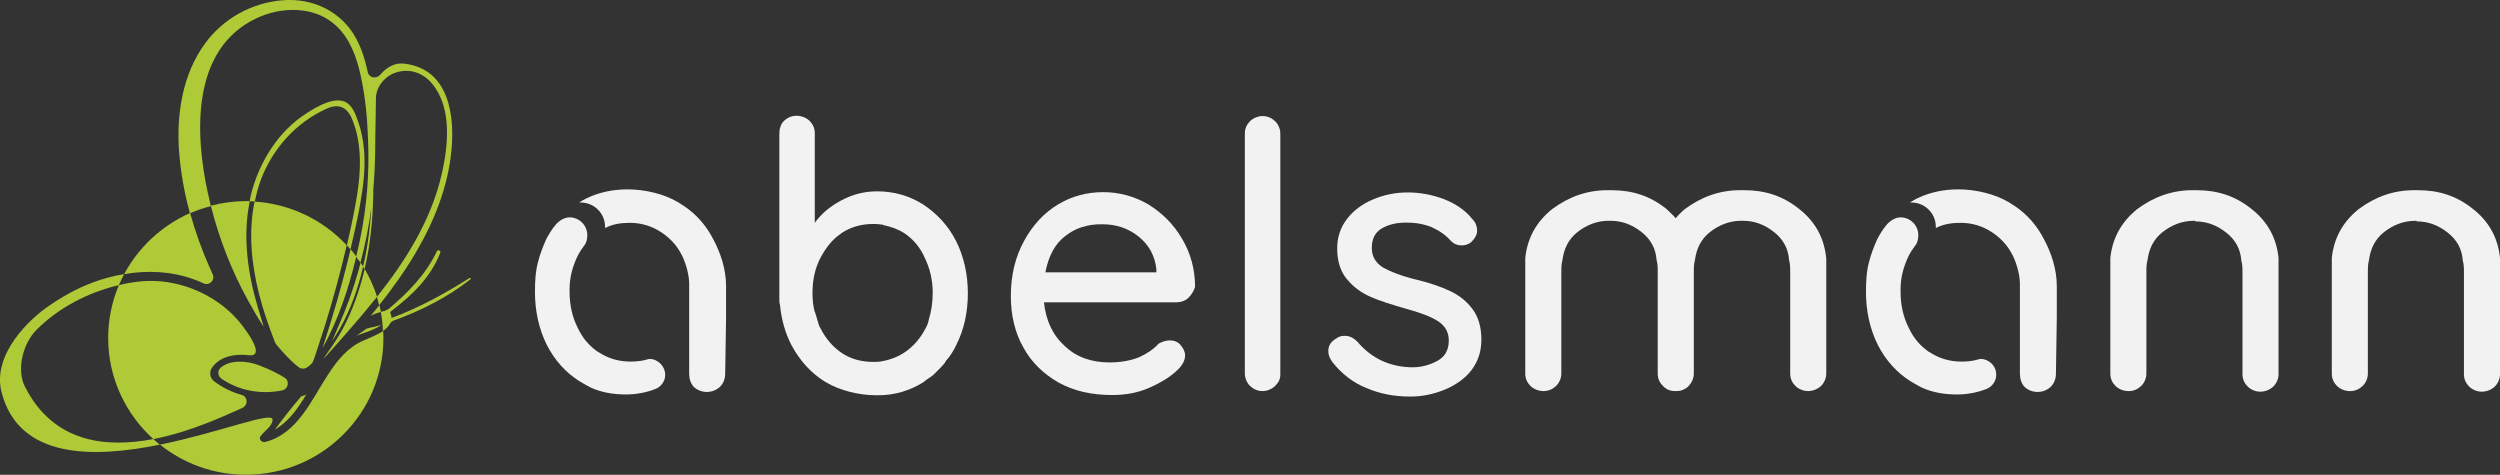
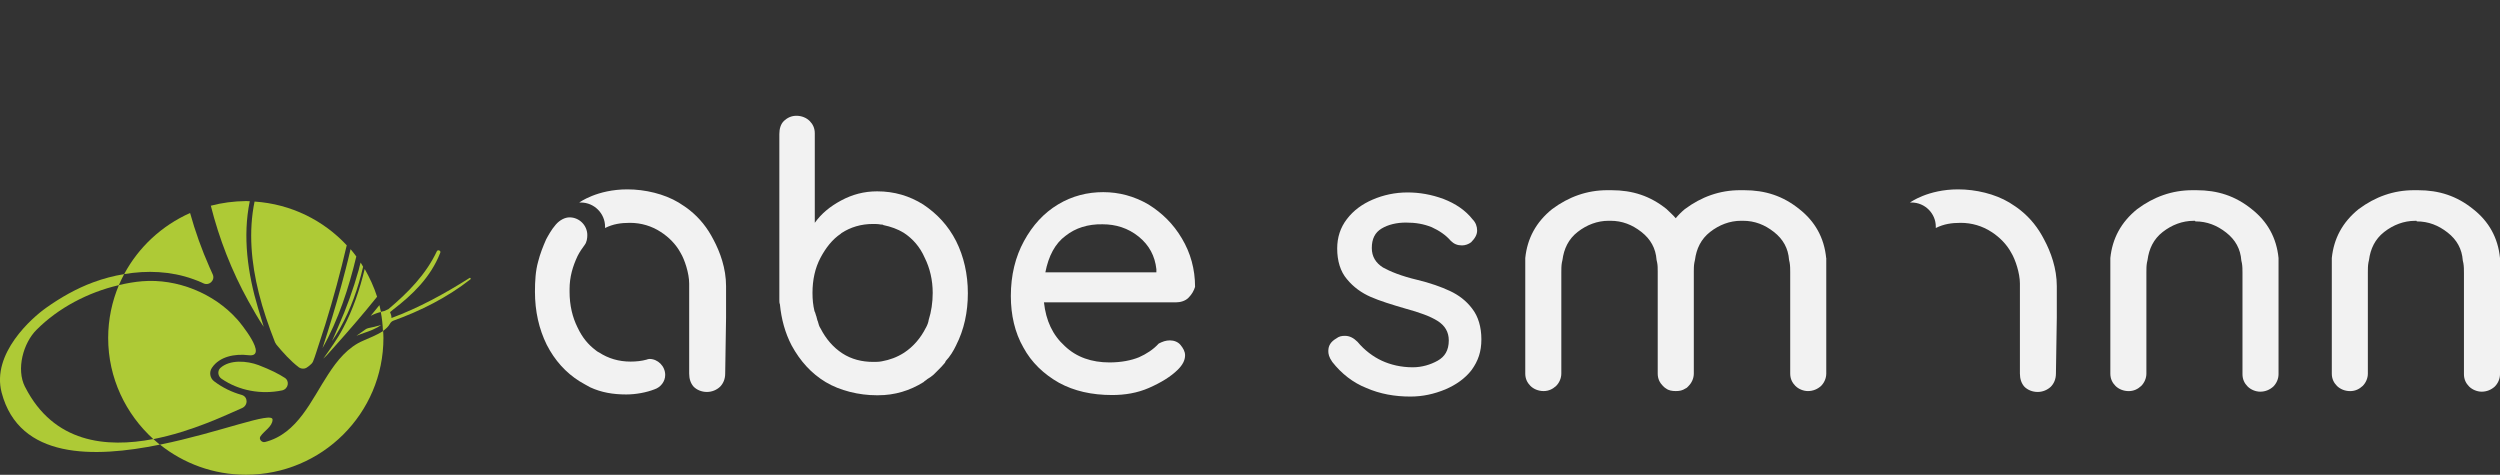
<svg xmlns="http://www.w3.org/2000/svg" id="Layout" viewBox="0 0 658 124.96">
  <rect x="0" y="0" width="658" height="124.96" fill="#333333" stroke="none" />
  <defs>
    <style>.cls-1{fill:#aeca36;}.cls-2{fill:#f2f2f2;}</style>
  </defs>
  <g>
    <path class="cls-2" d="m577.8,58.27c3.09,0,5.72,1.05,8.13,2.94s3.77,4.29,3.99,7.38l.15.68h0c.15.83.15,1.73.15,2.56v26.66c0,1.36.53,2.41,1.36,3.24.83.83,2.11,1.36,3.31,1.36,1.36,0,2.56-.53,3.46-1.36.83-.83,1.36-2.03,1.36-3.24v-29.9h0v-.68c-.53-5.35-2.94-9.64-7.08-12.88-4.29-3.46-8.96-4.97-14.53-4.97h-1.05c-5.35,0-10.17,1.73-14.53,4.97-4.29,3.46-6.55,7.76-7.08,12.88v.68h0v29.75c0,1.36.53,2.41,1.36,3.24.83.83,2.11,1.36,3.46,1.36s2.41-.53,3.31-1.36c.83-.83,1.36-2.03,1.36-3.24v-26.66c0-.83,0-1.73.15-2.56h0l.15-.68c.38-2.94,1.58-5.5,3.99-7.38s5.2-2.94,8.13-2.94h.38l.08.15h0Z" />
    <g>
      <path class="cls-2" d="m312.8,78.38c-.83.83-2.11,1.2-3.31,1.2h-34.72c.53,4.82,2.26,8.58,5.5,11.52,3.09,2.94,7.08,4.29,11.75,4.29,3.09,0,5.72-.53,7.76-1.36,1.88-.83,3.77-2.03,5.2-3.61,1.05-.53,1.88-.83,2.94-.83s2.11.38,2.79,1.2,1.2,1.73,1.2,2.71c0,1.36-.68,2.56-1.88,3.77-1.88,1.88-4.52,3.46-7.61,4.82s-6.4,1.88-9.71,1.88c-5.35,0-10.02-1.05-14.01-3.24-3.99-2.26-7.23-5.35-9.34-9.26-2.26-3.92-3.31-8.58-3.31-13.56,0-5.5,1.2-10.32,3.46-14.46,2.26-4.14,5.2-7.38,8.96-9.64s7.76-3.24,11.9-3.24,8.13,1.05,11.9,3.24c3.61,2.26,6.55,5.12,8.81,8.96,2.26,3.77,3.46,8.06,3.46,12.73-.3.98-.83,1.96-1.73,2.86h0Zm-32.31-16.34c-2.79,2.03-4.52,5.35-5.35,9.64h29.22v-.83c-.38-3.46-1.88-6.33-4.67-8.58s-6.02-3.24-9.49-3.24c-3.84-.08-7.15.98-9.71,3.01h0Z" />
-       <path class="cls-2" d="m335.62,101.57c-.83.83-2.11,1.36-3.31,1.36-1.36,0-2.41-.53-3.31-1.36-.83-.83-1.36-2.03-1.36-3.24v-63.18c0-1.36.53-2.41,1.36-3.24s2.11-1.36,3.31-1.36c1.36,0,2.41.53,3.31,1.36.83.83,1.36,2.03,1.36,3.24v63.18c.08,1.36-.45,2.33-1.36,3.24Z" />
      <path class="cls-2" d="m349.62,92.31c0-1.36.68-2.41,2.11-3.24.68-.53,1.36-.68,2.26-.68,1.2,0,2.26.53,3.31,1.58,1.88,2.26,4.14,3.92,6.4,4.97s5.05,1.73,8.13,1.73c2.41,0,4.67-.68,6.55-1.73s2.94-2.71,2.94-5.35c0-2.26-1.05-3.92-2.94-5.12-1.88-1.2-4.82-2.26-8.43-3.24-3.61-1.05-6.78-2.03-9.19-3.09s-4.52-2.56-6.25-4.67c-1.73-2.03-2.56-4.82-2.56-8.06,0-2.94.83-5.5,2.56-7.76s3.99-3.92,6.78-5.12,5.87-1.88,9.19-1.88c3.09,0,6.25.53,9.49,1.73,3.09,1.2,5.72,2.94,7.61,5.35.83.83,1.2,1.88,1.2,2.94s-.53,2.03-1.58,3.09c-.68.53-1.58.83-2.41.83-1.2,0-2.11-.38-2.94-1.2-1.36-1.58-3.09-2.71-5.05-3.61-2.11-.83-4.14-1.2-6.78-1.2-2.41,0-4.67.53-6.4,1.58s-2.56,2.71-2.56,5.12c0,2.26,1.05,3.92,2.94,5.12,1.88,1.05,4.82,2.26,8.96,3.24,3.46.83,6.4,1.88,8.66,2.94,2.26,1.05,4.29,2.56,5.87,4.67,1.58,2.03,2.41,4.82,2.41,8.06s-.83,5.65-2.56,8.06c-1.73,2.26-4.14,3.92-6.93,5.12-2.94,1.2-5.87,1.88-9.19,1.88-4.14,0-7.98-.68-11.6-2.26-3.46-1.36-6.55-3.77-8.96-6.85-.9-1.28-1.05-2.11-1.05-2.94h0Z" />
    </g>
    <path class="cls-2" d="m251.65,90.88c2.11-4.14,3.09-8.74,3.09-13.71s-1.05-9.64-3.09-13.71c-2.11-4.14-5.05-7.23-8.66-9.64h0c-3.61-2.26-7.61-3.46-12.12-3.46h0c-3.46,0-6.55.83-9.49,2.41-2.94,1.58-5.2,3.46-6.93,5.87v-23.57c0-1.36-.53-2.41-1.36-3.24-.83-.83-2.11-1.36-3.46-1.36s-2.41.53-3.31,1.36c-.83.83-1.2,2.03-1.2,3.46v43.6c0,.53,0,.83.15,1.2.38,3.92,1.36,7.53,3.09,10.84,2.26,4.14,5.2,7.38,8.96,9.64s8.81,3.46,13.33,3.46h.53c4.29,0,8.28-1.2,11.9-3.46.15-.15.38-.38.68-.53.38-.38.83-.53,1.2-.83.53-.38,1.05-.83,1.36-1.2l.68-.68c.53-.53,1.2-1.2,1.73-1.88,0-.15.15-.15.15-.38,1.2-1.28,2.03-2.64,2.79-4.22Zm-7.98-4.59c-1.36,2.71-3.31,4.97-5.72,6.55-1.88,1.2-3.77,1.88-5.87,2.26-.68.15-1.58.15-2.26.15-2.94,0-5.72-.68-8.13-2.26-2.41-1.58-4.29-3.77-5.72-6.55-.38-.53-.53-1.2-.68-1.73,0-.15-.15-.38-.15-.38-.15-.38-.15-.83-.38-1.36-.15-.38-.15-.68-.38-1.05h0c-.38-1.58-.53-3.09-.53-4.82,0-3.46.68-6.55,2.11-9.26,1.36-2.56,3.09-4.82,5.35-6.33l.15-.15c2.41-1.58,5.2-2.41,8.28-2.41.68,0,1.36,0,2.11.15h.15c.15,0,.38,0,.53.15,1.88.38,3.77,1.05,5.35,2.03h0c2.41,1.58,4.29,3.77,5.5,6.55,1.36,2.71,2.11,5.87,2.11,9.26,0,2.56-.38,4.97-1.05,7.08-.08.68-.38,1.43-.75,2.11h0Z" />
    <path class="cls-2" d="m636.09,58.27c3.09,0,5.72,1.05,8.13,2.94s3.77,4.29,3.99,7.38l.15.68h0c.15.83.15,1.73.15,2.56v26.66c0,1.36.53,2.41,1.36,3.24.83.83,2.11,1.36,3.31,1.36,1.36,0,2.56-.53,3.46-1.36.83-.83,1.36-2.03,1.36-3.24v-29.9h0v-.68c-.53-5.35-2.94-9.64-7.08-12.88-4.29-3.46-8.96-4.97-14.53-4.97h-1.05c-5.35,0-10.17,1.73-14.53,4.97-4.29,3.46-6.55,7.76-7.08,12.88v.68h0v29.75c0,1.36.53,2.41,1.36,3.24.83.83,2.11,1.36,3.46,1.36s2.41-.53,3.31-1.36c.83-.83,1.36-2.03,1.36-3.24v-26.66c0-.83,0-1.73.15-2.56h0l.15-.68c.38-2.94,1.58-5.5,3.99-7.38s5.2-2.94,8.13-2.94h.38l.08.15h0Z" />
    <path class="cls-2" d="m480.65,67.91c-.53-5.35-2.94-9.64-7.08-12.88-4.29-3.46-8.96-4.97-14.53-4.97h-1.05c-5.35,0-10.17,1.73-14.53,4.97-.83.68-1.73,1.58-2.41,2.41-.68-.83-1.58-1.58-2.41-2.41-4.29-3.46-8.96-4.97-14.53-4.97h-1.05c-5.35,0-10.17,1.73-14.53,4.97-4.29,3.46-6.55,7.76-7.08,12.88v30.42c0,1.36.53,2.41,1.36,3.24.83.83,2.11,1.36,3.46,1.36s2.41-.53,3.31-1.36c.83-.83,1.36-2.03,1.36-3.24v-26.66c0-.83,0-1.73.15-2.56l.15-.68c.38-2.94,1.58-5.5,3.99-7.38s5.2-2.94,8.13-2.94h.53c3.09,0,5.72,1.05,8.13,2.94s3.77,4.29,3.99,7.38l.15.68c.15.68.15,1.58.15,2.41v26.81c0,1.36.53,2.41,1.36,3.24.15.15.53.53.83.68.68.53,1.58.68,2.56.68h0c1.05,0,1.73-.15,2.56-.68.38-.15.53-.38.83-.68.83-.83,1.36-2.03,1.36-3.24v-26.81c0-.83,0-1.58.15-2.41l.15-.68c.38-2.94,1.58-5.5,3.99-7.38s5.2-2.94,8.13-2.94h.53c3.09,0,5.72,1.05,8.13,2.94s3.77,4.29,3.99,7.38l.15.68c.15.83.15,1.73.15,2.56v26.66c0,1.36.53,2.41,1.36,3.24.83.83,2.11,1.36,3.31,1.36,1.36,0,2.56-.53,3.46-1.36.83-.83,1.36-2.03,1.36-3.24v-30.42h0Z" />
    <g>
      <path class="cls-2" d="m170.92,94.49c-.38,0-.68.15-.68.15-1.36.38-2.79.53-4.29.53-3.09,0-5.87-.83-8.28-2.41-.38-.15-.83-.53-.83-.53h0c-2.11-1.58-3.61-3.46-4.82-6.02-1.36-2.71-2.11-5.87-2.11-9.41v-.68h0c0-3.24.83-6.02,2.11-8.74.53-1.05,1.2-2.03,1.88-2.94.53-.68.68-1.73.68-2.56,0-2.56-2.11-4.67-4.67-4.67-1.2,0-2.56.68-3.61,1.88-1.2,1.36-2.11,3.09-2.56,3.92-.83,1.88-1.58,3.77-2.11,5.87h0c-.68,2.41-.83,5.12-.83,7.91,0,5.12,1.05,9.79,3.09,13.93,2.11,4.14,5.05,7.38,8.66,9.64.83.53,1.88,1.05,2.79,1.58v-.38.38c2.94,1.36,6.02,1.88,9.49,1.88,2.56,0,5.35-.53,7.46-1.36,1.58-.53,2.79-2.03,2.79-3.77,0-2.33-1.96-4.22-4.14-4.22Z" />
      <path class="cls-2" d="m191.1,83.5v-8.21c0-4.67-1.58-8.96-3.31-12.2-1.58-3.09-3.61-5.65-6.25-7.76h0c-.83-.68-1.88-1.36-2.94-2.03-3.77-2.26-8.81-3.46-13.48-3.46-7.98,0-12.65,3.46-12.65,3.46h.38c3.61,0,6.4,2.94,6.4,6.33v.38c2.11-1.05,4.14-1.36,6.55-1.36,2.94,0,5.72.83,8.13,2.41,2.11,1.36,3.99,3.24,5.2,5.5h0c1.05,1.73,2.26,5.35,2.26,8.06v23.72c0,1.36.38,2.56,1.2,3.46.83.83,2.11,1.36,3.46,1.36s2.56-.53,3.46-1.36c.83-.83,1.36-2.03,1.36-3.46l.23-14.84h0Z" />
    </g>
    <g>
-       <path class="cls-2" d="m521.24,94.49c-.38,0-.68.15-.68.15-1.36.38-2.79.53-4.29.53-3.09,0-5.87-.83-8.28-2.41-.38-.15-.83-.53-.83-.53h0c-2.11-1.58-3.61-3.46-4.82-6.02-1.36-2.71-2.11-5.87-2.11-9.41v-.68h0c0-3.24.83-6.02,2.11-8.74.53-1.05,1.2-2.03,1.88-2.94.53-.68.68-1.73.68-2.56,0-2.56-2.11-4.67-4.67-4.67-1.2,0-2.56.68-3.61,1.88-1.2,1.36-2.11,3.09-2.56,3.92-.83,1.88-1.58,3.77-2.11,5.87h0c-.68,2.41-.83,5.12-.83,7.91,0,5.12,1.05,9.79,3.09,13.93,2.11,4.14,5.05,7.38,8.66,9.64.83.53,1.88,1.05,2.79,1.58v-.38.38c2.94,1.36,6.02,1.88,9.49,1.88,2.56,0,5.35-.53,7.46-1.36,1.58-.53,2.79-2.03,2.79-3.77.08-2.33-1.88-4.22-4.14-4.22Z" />
      <path class="cls-2" d="m541.35,83.5v-8.21c0-4.67-1.58-8.96-3.31-12.2-1.58-3.09-3.61-5.65-6.25-7.76h0c-.83-.68-1.88-1.36-2.94-2.03-3.77-2.26-8.81-3.46-13.48-3.46-7.98,0-12.65,3.46-12.65,3.46h.38c3.61,0,6.4,2.94,6.4,6.33v.38c2.11-1.05,4.14-1.36,6.55-1.36,2.94,0,5.72.83,8.13,2.41,2.11,1.36,3.99,3.24,5.2,5.5h0c1.05,1.73,2.26,5.35,2.26,8.06v23.72c0,1.36.38,2.56,1.2,3.46.83.83,2.11,1.36,3.46,1.36s2.56-.53,3.46-1.36c.83-.83,1.36-2.03,1.36-3.46l.23-14.84h0Z" />
    </g>
  </g>
  <g>
    <path class="cls-1" d="m55.49,54.15c2.2,8.73,5.51,17.22,9.88,25.1,1.27,2.29,2.57,4.57,4.04,6.77-.53-1.67-1.02-3.35-1.51-4.98-2.69-9.02-4.08-18.77-2.16-28.08-.33,0-.65-.04-.98-.04-3.26.04-6.33.45-9.26,1.22h0Z" />
    <path class="cls-1" d="m100.27,82.11c-.12-.61-.29-1.22-.41-1.8-.73.94-1.51,1.88-2.29,2.82.82-.45,1.71-.78,2.69-1.02h0Z" />
    <path class="cls-1" d="m94.43,70.97c-1.43,5.1-3.22,10.12-5.39,14.98-.53,1.22-1.06,2.53-1.67,3.84.73-1.1,1.47-2.2,2.12-3.39,2.86-5.06,4.77-10.57,6.08-16.2-.2-.37-.45-.73-.65-1.1-.2.61-.33,1.22-.49,1.88h0Z" />
    <path class="cls-1" d="m67,53.05c-1.63,7.92-.86,16.16,1.1,24,1.1,4.45,2.61,8.77,4.29,13.06.12.2.24.41.37.61,1.8,2.16,3.67,4.24,5.84,5.92.61.45,1.47.53,2.12.12.45-.29.86-.61,1.27-1.02.16-.16.33-.41.41-.61.33-.78.57-1.59.82-2.33.82-2.45,1.63-4.94,2.41-7.43,2.12-6.86,4-13.79,5.63-20.81-6.12-6.57-14.65-10.86-24.24-11.51h0Z" />
    <path class="cls-1" d="m90.27,86.43c-1.47,2.82-3.35,5.39-5.18,7.96.33-.29.65-.61.94-.9.69-.78,1.39-1.55,2.08-2.33,3.75-4.2,7.55-8.57,11.14-13.06-.82-2.57-1.96-5.02-3.26-7.31-1.31,5.43-3.1,10.73-5.71,15.63h0Z" />
    <path class="cls-1" d="m91,70.76c-1.47,5.71-3.1,11.43-4.9,17.06-.41,1.27-.82,2.53-1.22,3.8,4.16-7.35,6.94-15.88,8.9-24.12-.49-.65-.98-1.31-1.51-1.92-.41,1.75-.82,3.47-1.27,5.18h0Z" />
-     <path class="cls-1" d="m72.39,113.04c3.55-2.04,6.04-5.55,8.2-9.18-.45.16-.9.33-1.35.49-2.37,2.82-4.69,5.71-6.86,8.69Z" />
    <path class="cls-1" d="m96.22,86.68c-.82.57-1.63,1.14-2.41,1.71.73-.33,1.51-.57,2.29-.86.98-.33,2.94-1.02,4.2-2-.86.29-2.57.69-3.31.82-.29.08-.57.16-.78.33h0Z" />
    <path class="cls-1" d="m74.96,99.45c-1.55-1.02-3.8-2.16-6.9-3.35-3.02-1.14-7.55-1.51-10.04.73-.86.78-.69,2.2.29,2.86,4.61,3.18,10.53,4.2,15.96,3.06,1.59-.37,2.04-2.41.69-3.31h0Z" />
    <path class="cls-1" d="m86.39,98.51c-4.41,6.69-8.04,15.67-16.65,17.83-.82.2-1.71-.73-1.18-1.51,1.02-1.47,3.14-2.57,3.18-4.37.04-2.33-13.96,3.39-29.63,6.57,6.2,4.94,14.04,7.92,22.61,7.92,20,0,36.2-16.12,36.2-36,0-.61-.04-1.22-.08-1.84-1.63,1.1-3.75,1.88-5.18,2.53-4.08,1.71-6.94,5.26-9.26,8.86h0Z" />
    <path class="cls-1" d="m40.35,115.57c10.16-1.96,19.39-6.45,23.34-8.16,1.63-.69,1.63-2.98-.08-3.47-2.61-.73-5.06-1.92-7.26-3.59-1.1-.82-1.35-2.41-.57-3.55,2-2.98,6.04-3.75,9.63-3.31,5.47.65-2.41-8.82-2.9-9.35l-.04-.04c-6.16-6.94-15.88-10.82-25.02-10.08-2.04.16-4.12.53-6.16,1.02-1.8,4.29-2.82,8.98-2.82,13.92,0,10.53,4.61,20,11.88,26.61h0Z" />
    <path class="cls-1" d="m50.8,73.45c.94.33,1.88.69,2.78,1.14,1.51.69,3.1-.86,2.41-2.37-.29-.65-.57-1.31-.86-1.92-2.04-4.61-3.75-9.39-5.1-14.24-7.43,3.31-13.55,8.98-17.35,16.08,6.04-1.02,12.28-.78,18.12,1.31h0Z" />
    <path class="cls-1" d="m123.57,73.17c-6.57,4.16-13.3,7.84-20.53,10.53,0-.49-.12-.98-.37-1.55.24-.2.49-.41.73-.61,5.22-4,9.92-8.53,12.45-14.94h0s.04-.08.04-.12c.2-.49-.65-.86-.9-.37-2.9,6.16-7.63,10.94-12.77,15.26-.37.16-.69.33-1.06.49-.33.04-.65.16-.94.24.33,1.63.49,3.31.57,5.02.73-.53,1.43-1.14,1.8-1.84.2-.37.49-.69.9-.86,7.26-2.61,14.28-6.16,20.32-10.9.24-.16-.04-.49-.24-.37h0Z" />
-     <path class="cls-1" d="m54.76,51.05c-3.47-15.71-4.53-38.08,12.73-46.24,6.69-3.18,15.59-3.26,21.14,2.12,3.51,3.35,5.18,8.04,6.24,12.69,1.27,5.59,1.8,11.35,2,17.06.37,8.86-.29,17.71-2.12,26.41-.29,1.47-.65,2.98-1.02,4.49.41.53.78,1.02,1.14,1.55,1.27-4.77,2.24-9.63,2.86-14.53-.24,4.49-.78,8.98-1.67,13.39-.16.73-.37,1.47-.53,2.2.12.2.24.41.41.65.2-.9.45-1.8.61-2.73,1.18-6.04,1.67-12.16,1.71-18.28v-.08c.29-3.35.45-6.73.49-10.08,0-4.29.24-13.06.2-13.67-.08-3.02,2.33-6.08,5.47-6.98,3.63-1.06,7.02.2,9.39,3.1,5.18,6.29,4.16,16.2,2.49,23.55-2.78,12.2-9.39,22.77-17.1,32.49.2.69.41,1.47.57,2.2,3.47-4.37,6.73-8.9,9.59-13.75,4.9-8.28,8.57-17.47,9.47-27.1.82-8.65-.41-21.43-12.53-22.77-2.45-.29-4.65,1.06-6.24,2.94-1.06,1.22-2.94.78-3.26-.69-.65-3.06-1.55-6.04-3.02-8.77C89.98,3.05,82.39-.58,74.35.07c-8.16.65-15.71,4.9-20.45,11.47-5.88,8.12-7.47,18.49-6.77,28.28.41,5.51,1.39,10.98,2.86,16.32,1.75-.78,3.59-1.39,5.51-1.88-.24-1.14-.49-2.16-.73-3.22h0Z" />
-     <path class="cls-1" d="m95.78,39.21c-.2-2.37-.65-4.69-1.43-6.94-.61-1.75-1.35-4.08-3.02-5.18-3.02-2.04-8.16,1.1-10.73,2.78-7.22,4.61-12.08,12.37-14.32,20.49-.24.86-.41,1.71-.57,2.61.45,0,.9.04,1.35.08.41-1.96.9-3.88,1.59-5.71,3.06-8.16,9.26-15.14,17.39-18.77,4-1.8,5.75.86,6.41,2.29,1.14,2.53,1.8,5.31,2.08,8.04.53,5.02-.08,10.04-.98,14.98-.65,3.59-1.43,7.14-2.24,10.69.33.37.65.69.94,1.06.9-3.8,1.75-7.59,2.45-11.39.9-4.94,1.55-10,1.1-15.02h0Z" />
    <path class="cls-1" d="m6.6,101.86c-2.41-4.69-.45-11.63,3.02-15.06,5.71-5.75,13.59-9.88,21.67-11.75.41-.98.9-1.96,1.39-2.9-2.78.45-5.51,1.18-8.16,2.16-4.41,1.63-8.57,4-12.41,6.73-3.63,2.57-14.41,11.96-11.67,22.32,4.65,17.55,24.2,17.22,41.63,13.67-.57-.45-1.14-.98-1.71-1.47-12.37,2.37-26.24,1.06-33.75-13.71Z" />
  </g>
</svg>